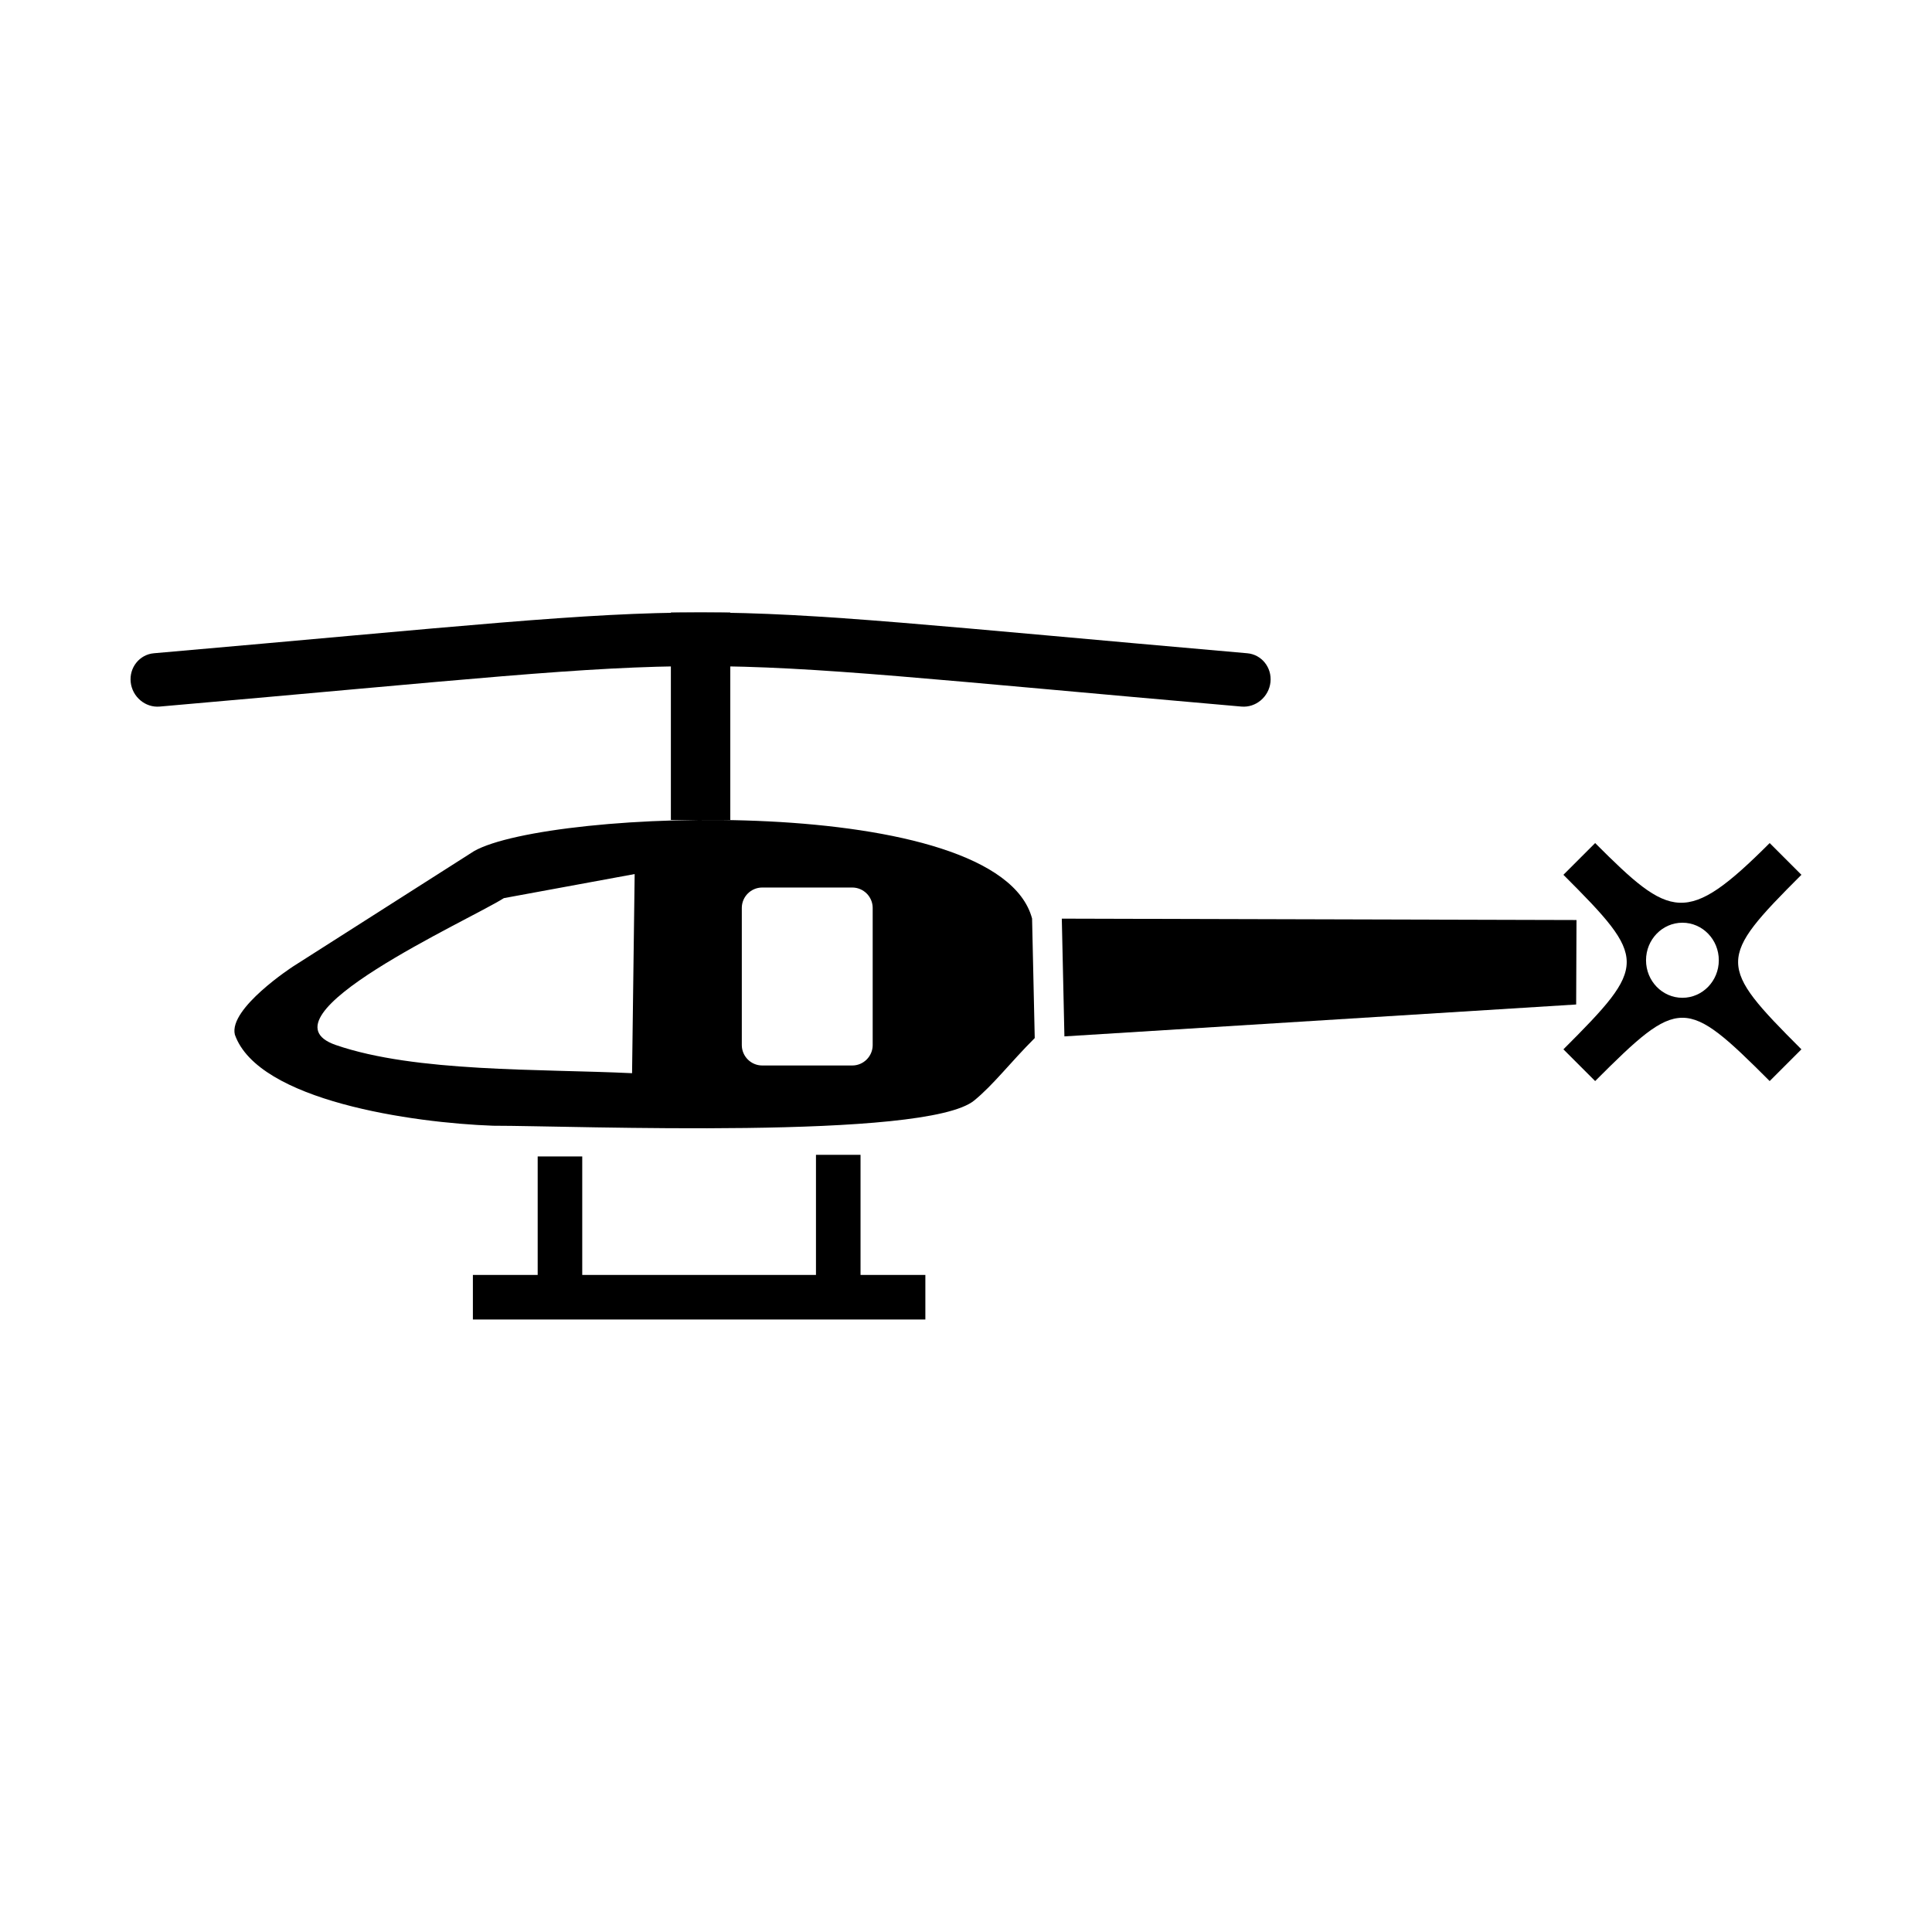
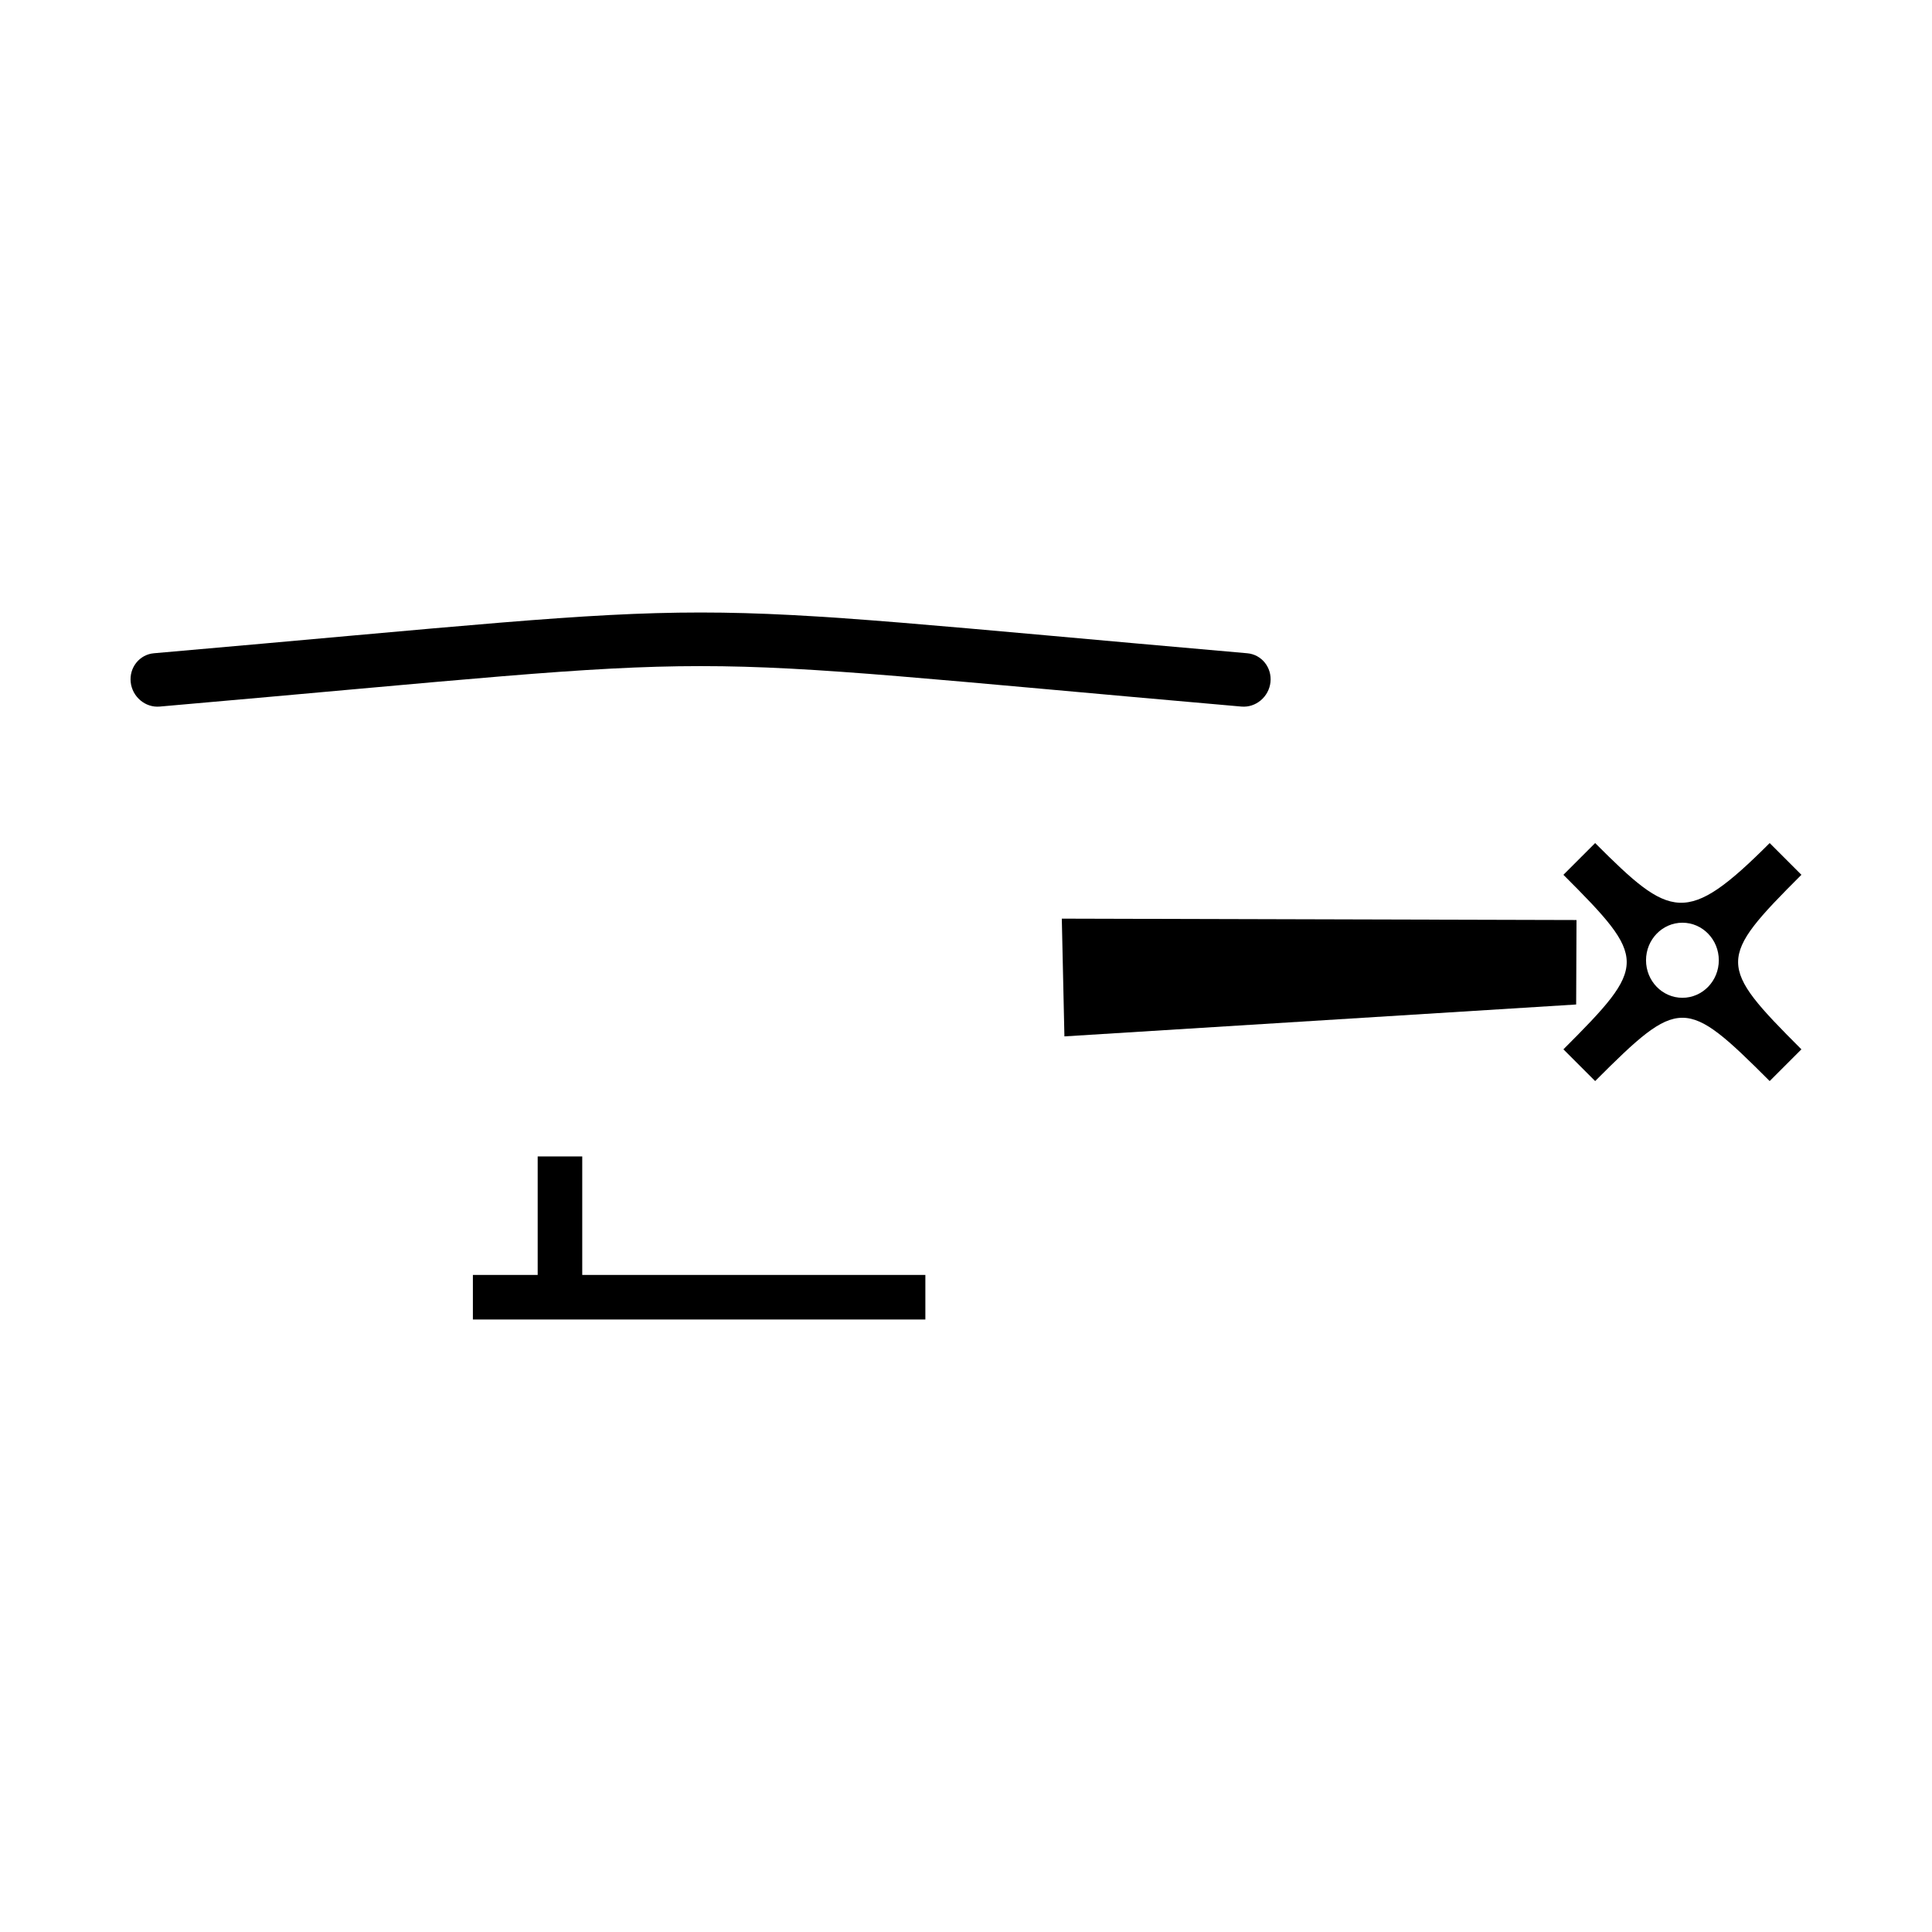
<svg xmlns="http://www.w3.org/2000/svg" fill="#000000" width="800px" height="800px" version="1.1" viewBox="144 144 512 512">
  <g>
-     <path d="m274.61 442.33c21.871 0 114.7 3.816 127.55-6.676 5.106-4.164 9.504-10.004 16.055-16.555l-0.703-31.676c-8.973-33.641-128.16-29.07-147.88-17.871l-47.973 30.574s-17.133 11.117-15.418 18.066c6.195 17.59 47.281 23.375 68.375 24.137zm37.582-66.695-34.66 6.379c-9.113 5.809-66.215 31.453-44.516 38.934 21.168 7.293 54.191 6.285 78.488 7.461l0.688-52.777zm57.672 3.57h-23.871c-2.973 0-5.406 2.434-5.406 5.406v36.348c0 2.973 2.434 5.406 5.406 5.406h23.871c2.973 0 5.406-2.434 5.406-5.406v-36.348c0-2.973-2.434-5.406-5.406-5.406z" fill-rule="evenodd" />
-     <path d="m321.79 361.3v-54.984h15.742v54.984z" />
    <path d="m561.7 410.2-135.62 8.453-0.691-31.203 136.4 0.367z" fill-rule="evenodd" />
-     <path d="m372.05 450.04v37.734h-11.809v-37.734z" />
    <path d="m389.23 493.68h-119.91v-11.809h119.91z" />
    <path d="m473.01 331.25c3.801 0.332 7.258-2.578 7.676-6.461 0.422-3.887-2.344-7.336-6.144-7.668-164.99-14.402-124.77-14.402-289.76 0-3.801 0.332-6.566 3.781-6.144 7.668 0.422 3.887 3.875 6.793 7.676 6.461 163.8-14.297 122.89-14.297 286.69 0z" fill-rule="evenodd" />
    <path d="m298.3 450.47v37.309h-11.809v-37.309z" />
    <path d="m566.73 367.42-8.41 8.41c22.367 22.367 22.367 23.887 0 46.254l8.41 8.41c22.367-22.367 23.887-22.367 46.254 0l8.41-8.41c-22.367-22.367-22.367-23.887 0-46.254l-8.41-8.41c-22.156 22.156-26.25 20.004-46.254 0zm23.129 21.109c-5.324 0-9.645 4.457-9.645 9.949 0 5.496 4.316 9.949 9.645 9.949 5.324 0 9.645-4.457 9.645-9.949 0-5.496-4.316-9.949-9.645-9.949z" fill-rule="evenodd" />
  </g>
</svg>